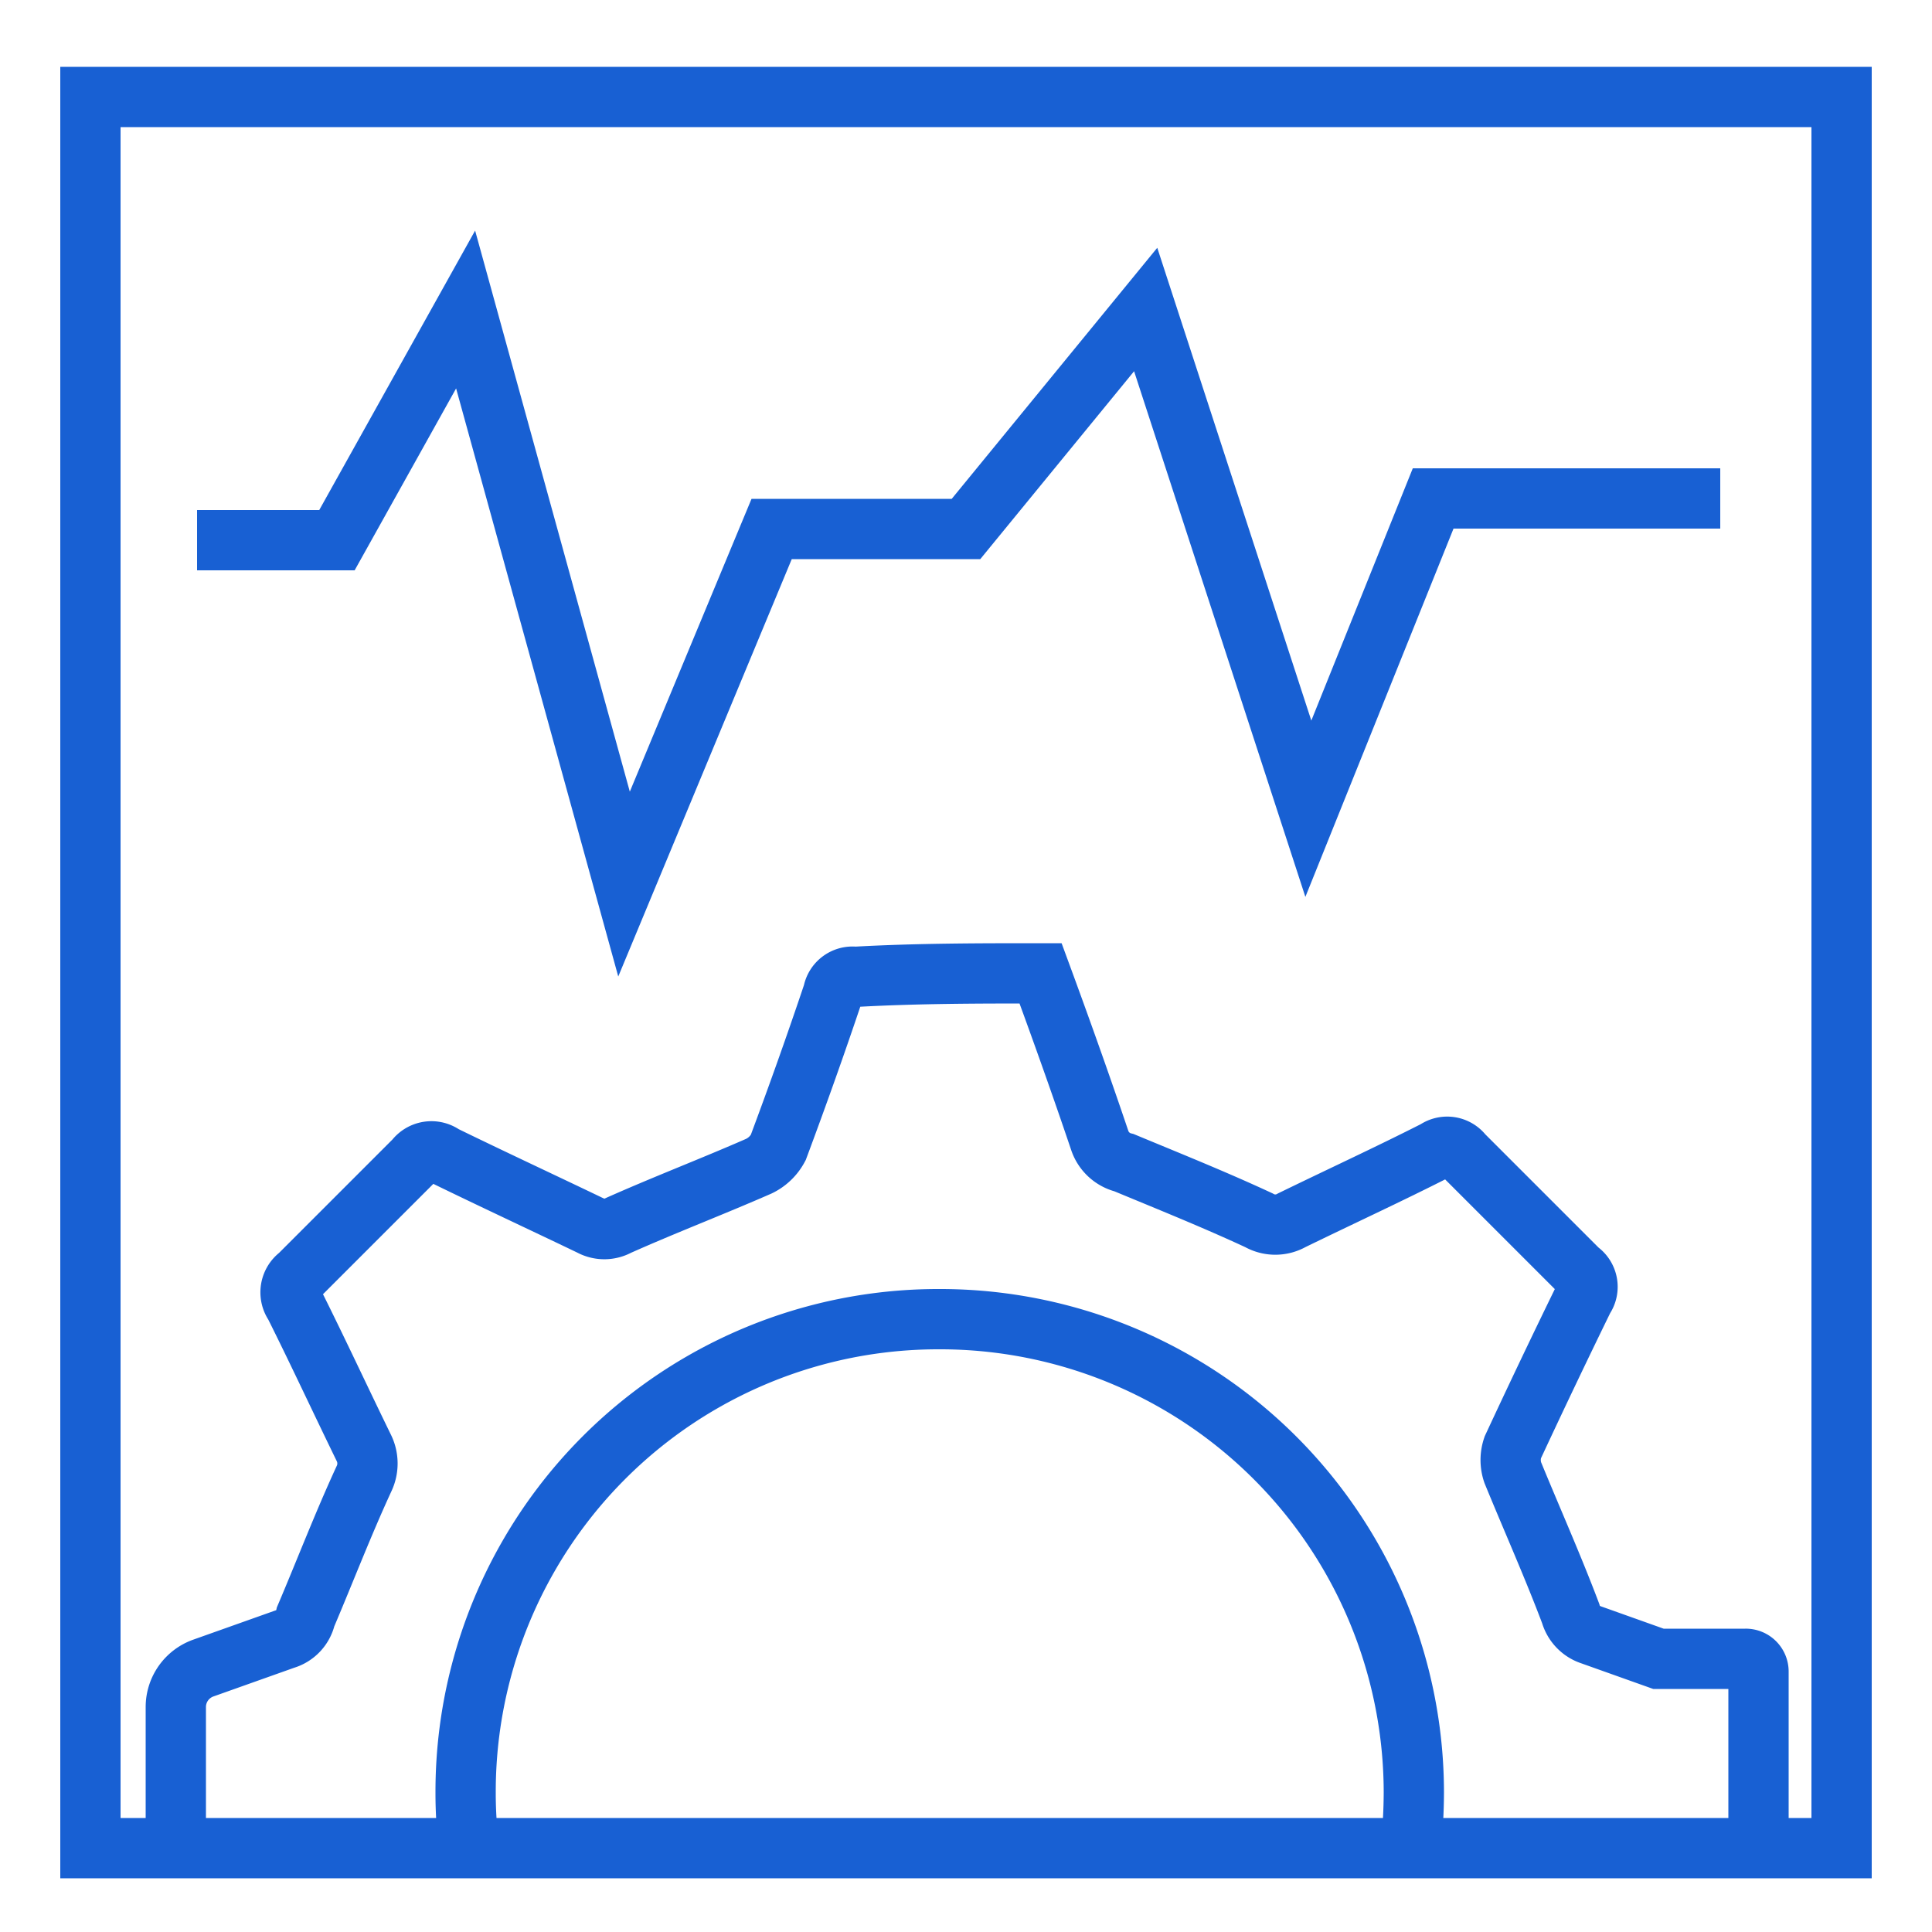
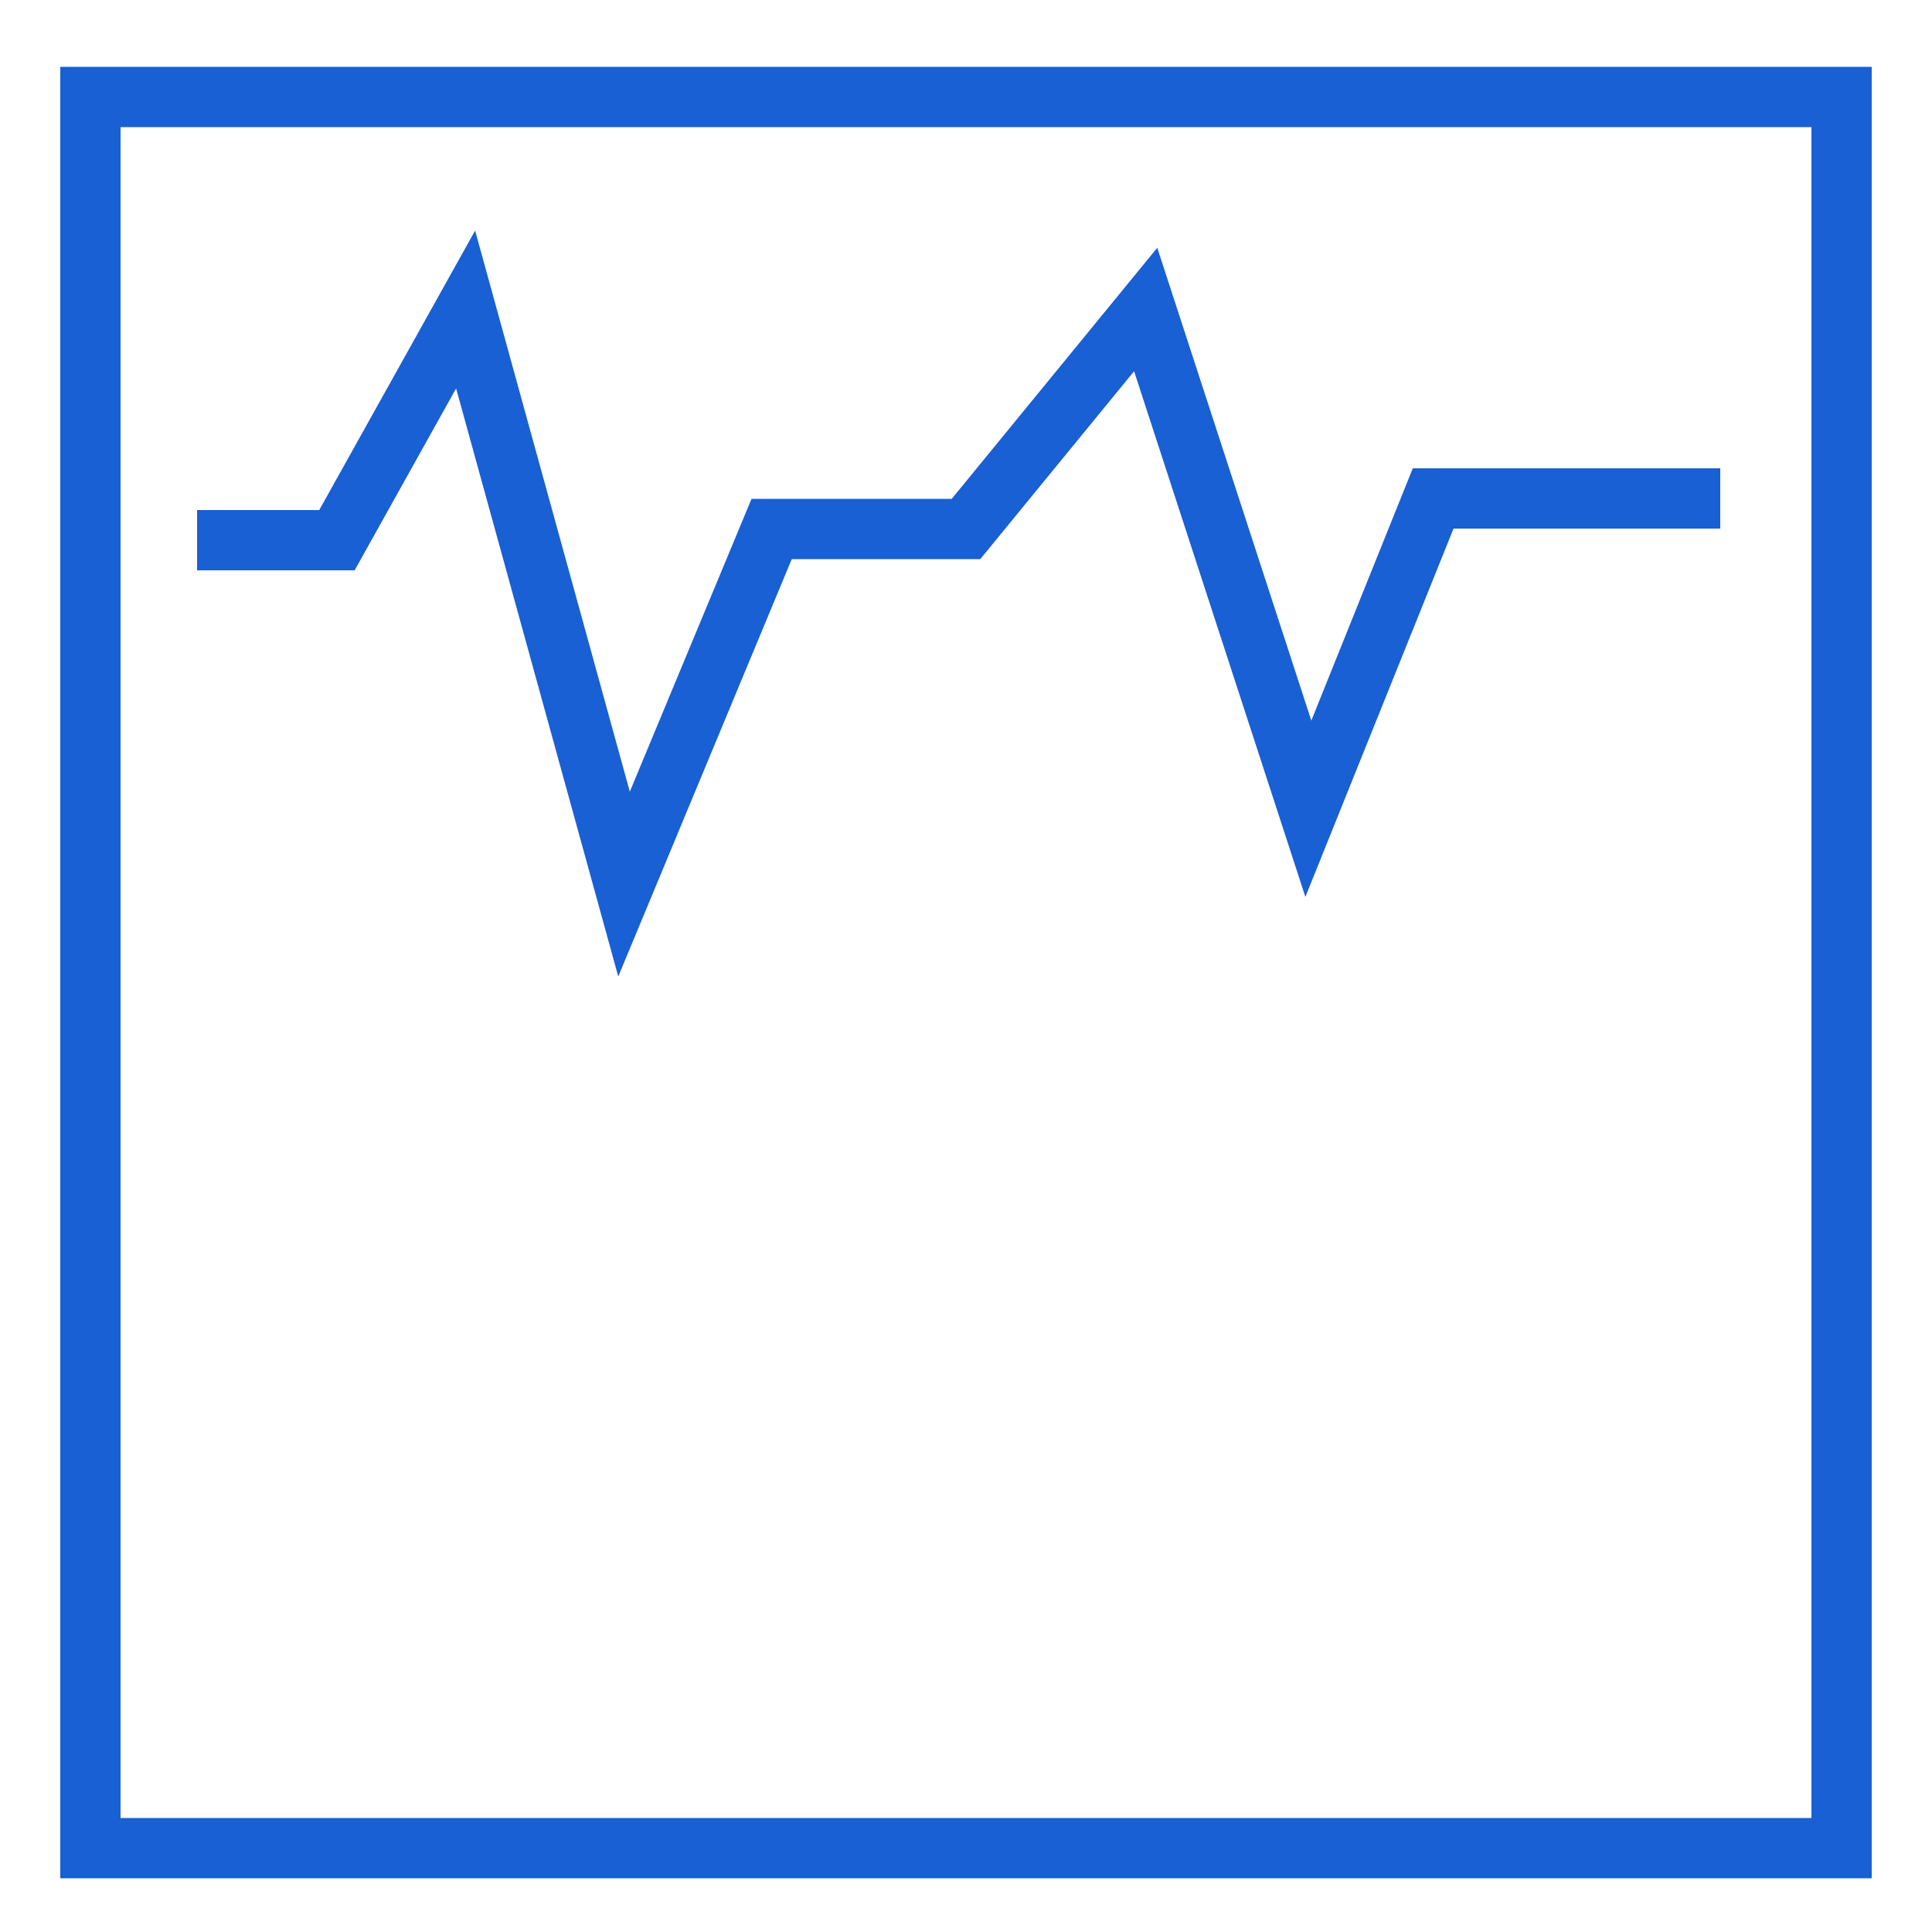
<svg xmlns="http://www.w3.org/2000/svg" id="Layer_1" data-name="Layer 1" viewBox="0 0 50 50">
  <defs>
    <style>.cls-1{fill:none;stroke:#1860d3;stroke-miterlimit:10;stroke-width:1.56px;}</style>
  </defs>
-   <path class="cls-1" d="M12.14,47.82a11,11,0,0,1-.09-1.41,12.23,12.23,0,0,1,12.2-12.27h.06A12.26,12.26,0,0,1,36.59,46.39a13.55,13.55,0,0,1-.08,1.43m9,0V43.27a.33.33,0,0,0-.34-.34l-2.25,0-1.74-.62a.81.81,0,0,1-.53-.55c-.46-1.22-1-2.43-1.5-3.65a1,1,0,0,1,0-.65c.6-1.29,1.21-2.57,1.84-3.86v0a.51.51,0,0,0-.13-.72c-1-1-2-2-3-3a.51.51,0,0,0-.7-.11c-1.22.62-2.48,1.2-3.73,1.81a.86.86,0,0,1-.85,0c-1.14-.53-2.31-1-3.49-1.49a.88.88,0,0,1-.63-.58c-.49-1.45-1-2.88-1.53-4.32-1.59,0-3.18,0-4.8.09a.51.51,0,0,0-.57.42c-.45,1.34-.92,2.66-1.42,4a1.11,1.11,0,0,1-.5.48c-1.21.53-2.44,1-3.65,1.54a.73.73,0,0,1-.7,0c-1.27-.61-2.54-1.2-3.81-1.82a.53.53,0,0,0-.74.11c-1,1-2,2-3,3a.54.54,0,0,0-.12.75c.61,1.22,1.19,2.47,1.8,3.72a.91.91,0,0,1,0,.79c-.54,1.17-1,2.37-1.51,3.57a.78.78,0,0,1-.54.58l-2.11.75a1.07,1.07,0,0,0-.71,1v3.7" />
  <rect class="cls-1" x="2.34" y="2.51" width="45.32" height="45.32" />
  <polyline class="cls-1" points="5.1 13.98 8.72 13.98 12.05 8.01 16.15 22.88 19.97 13.69 25 13.69 29.65 8.01 33.86 20.93 37.09 12.9 44.52 12.9" />
</svg>